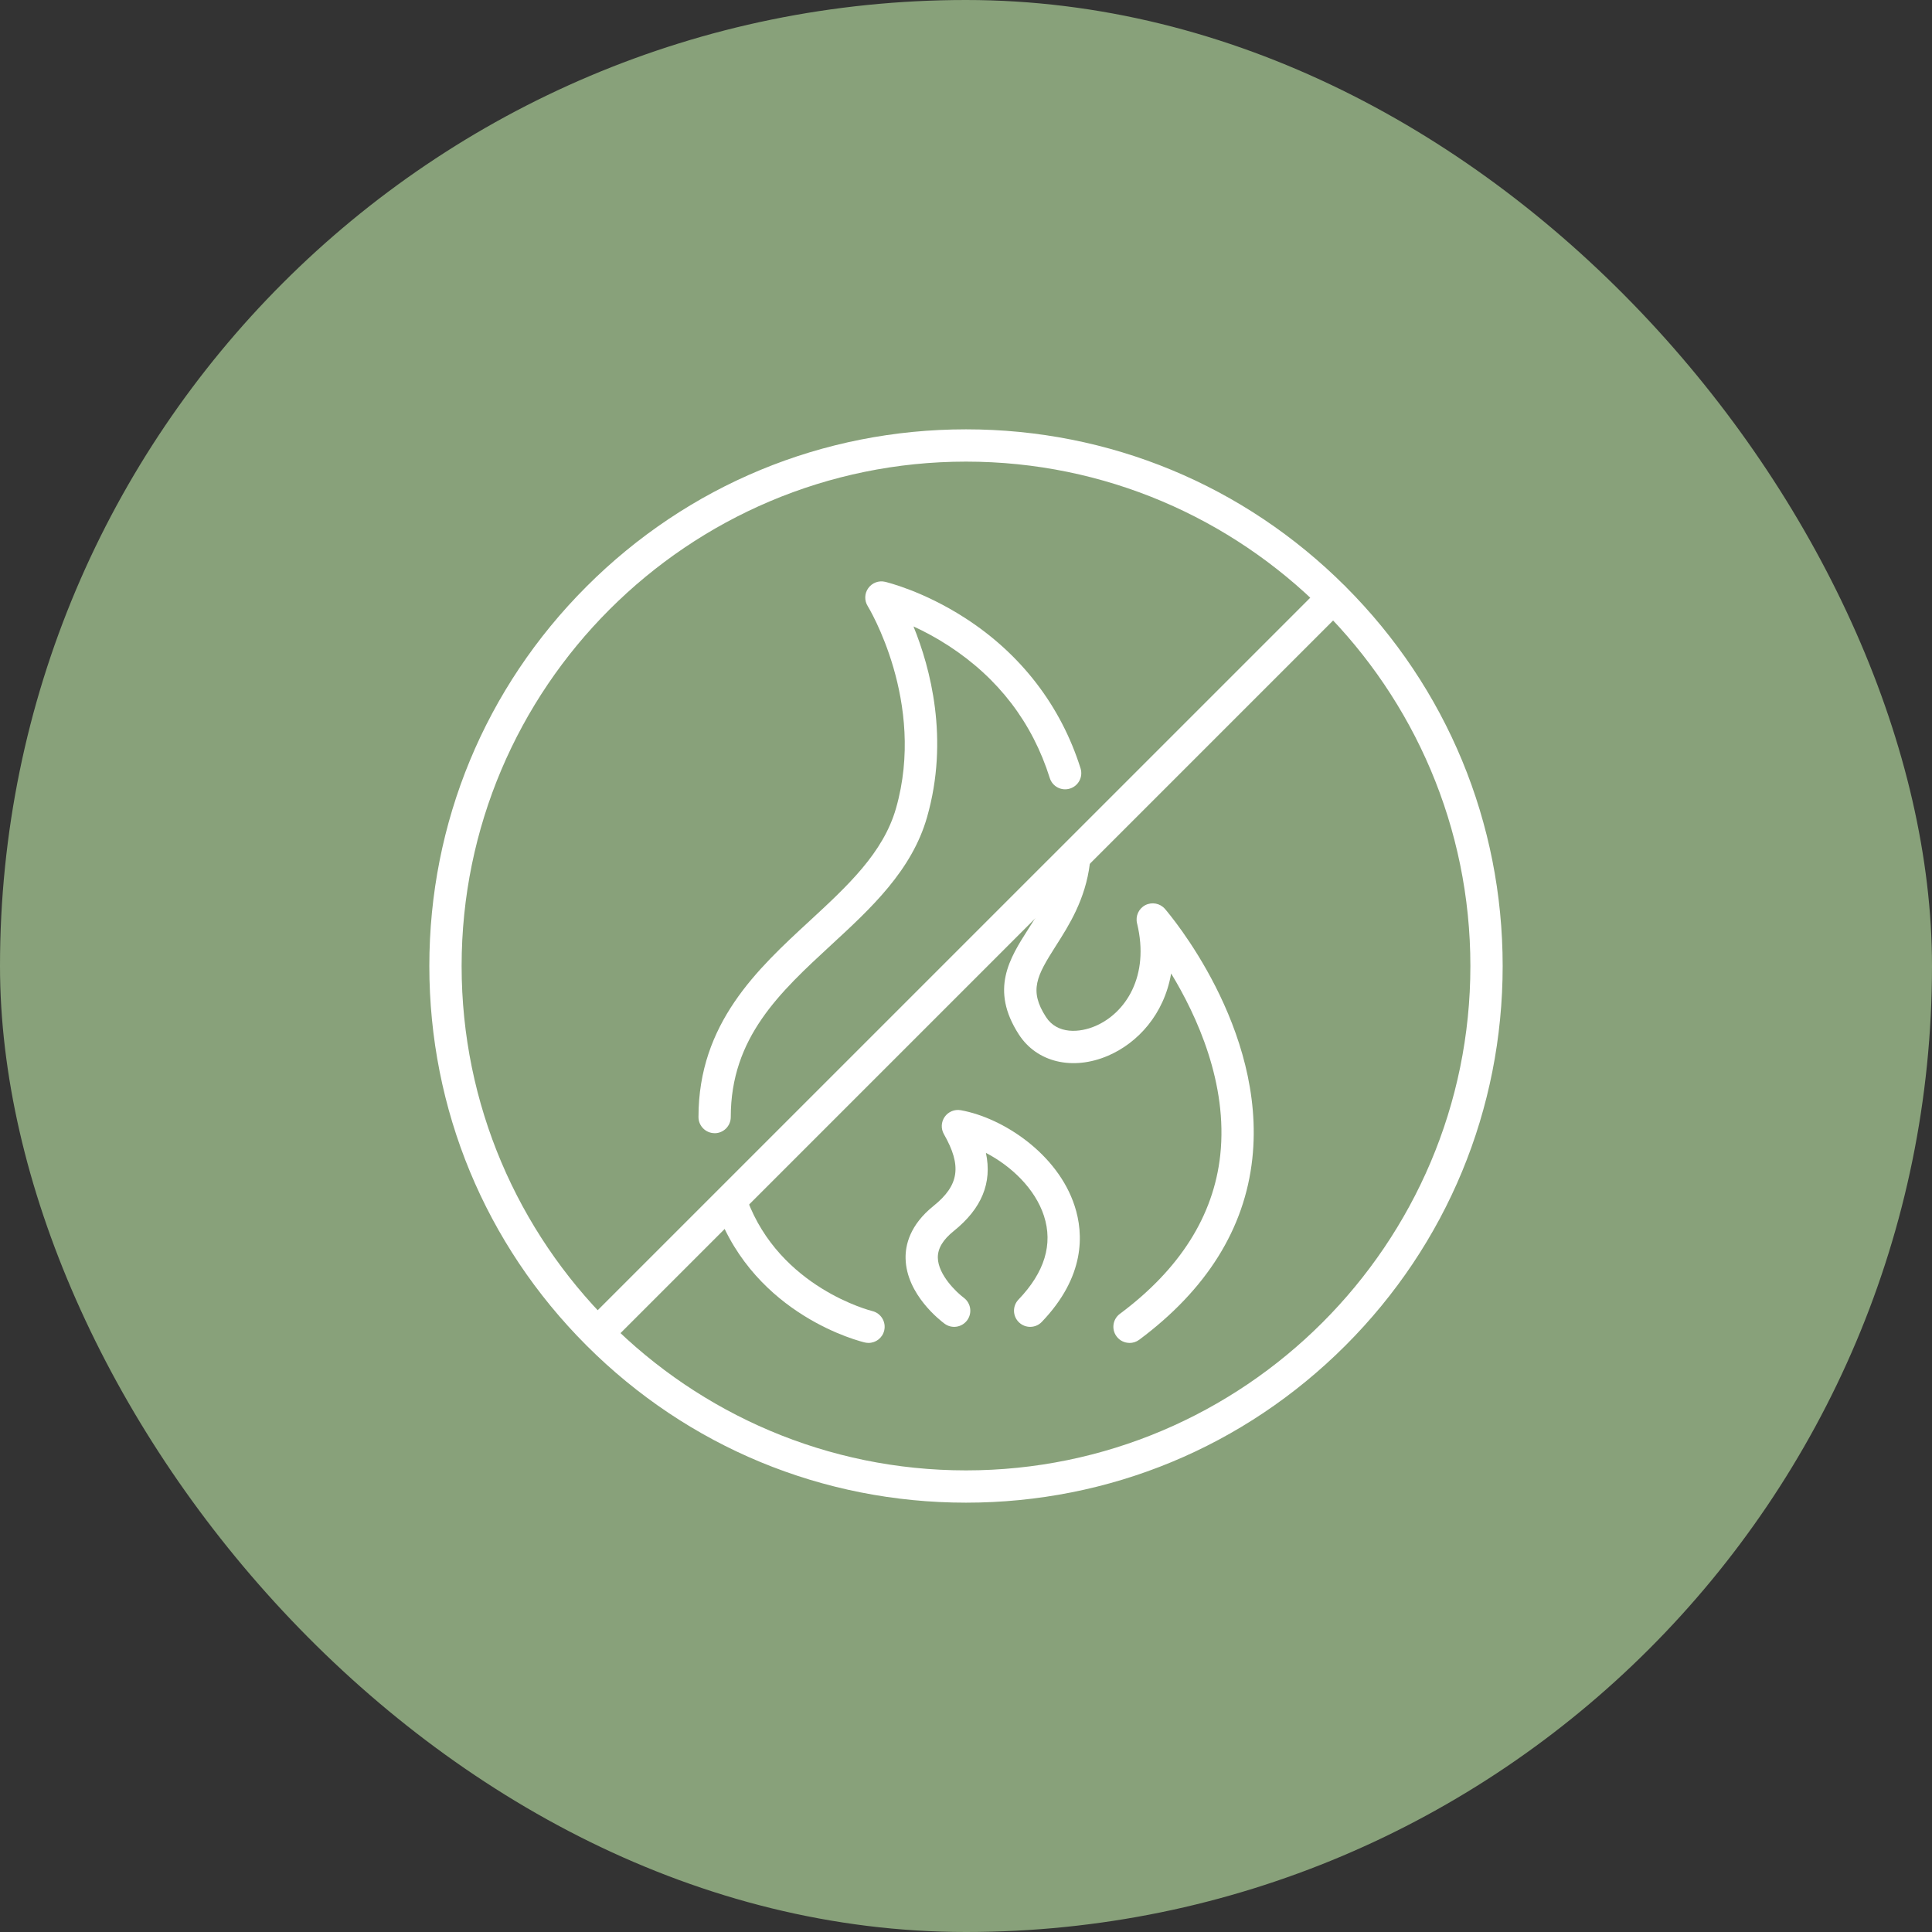
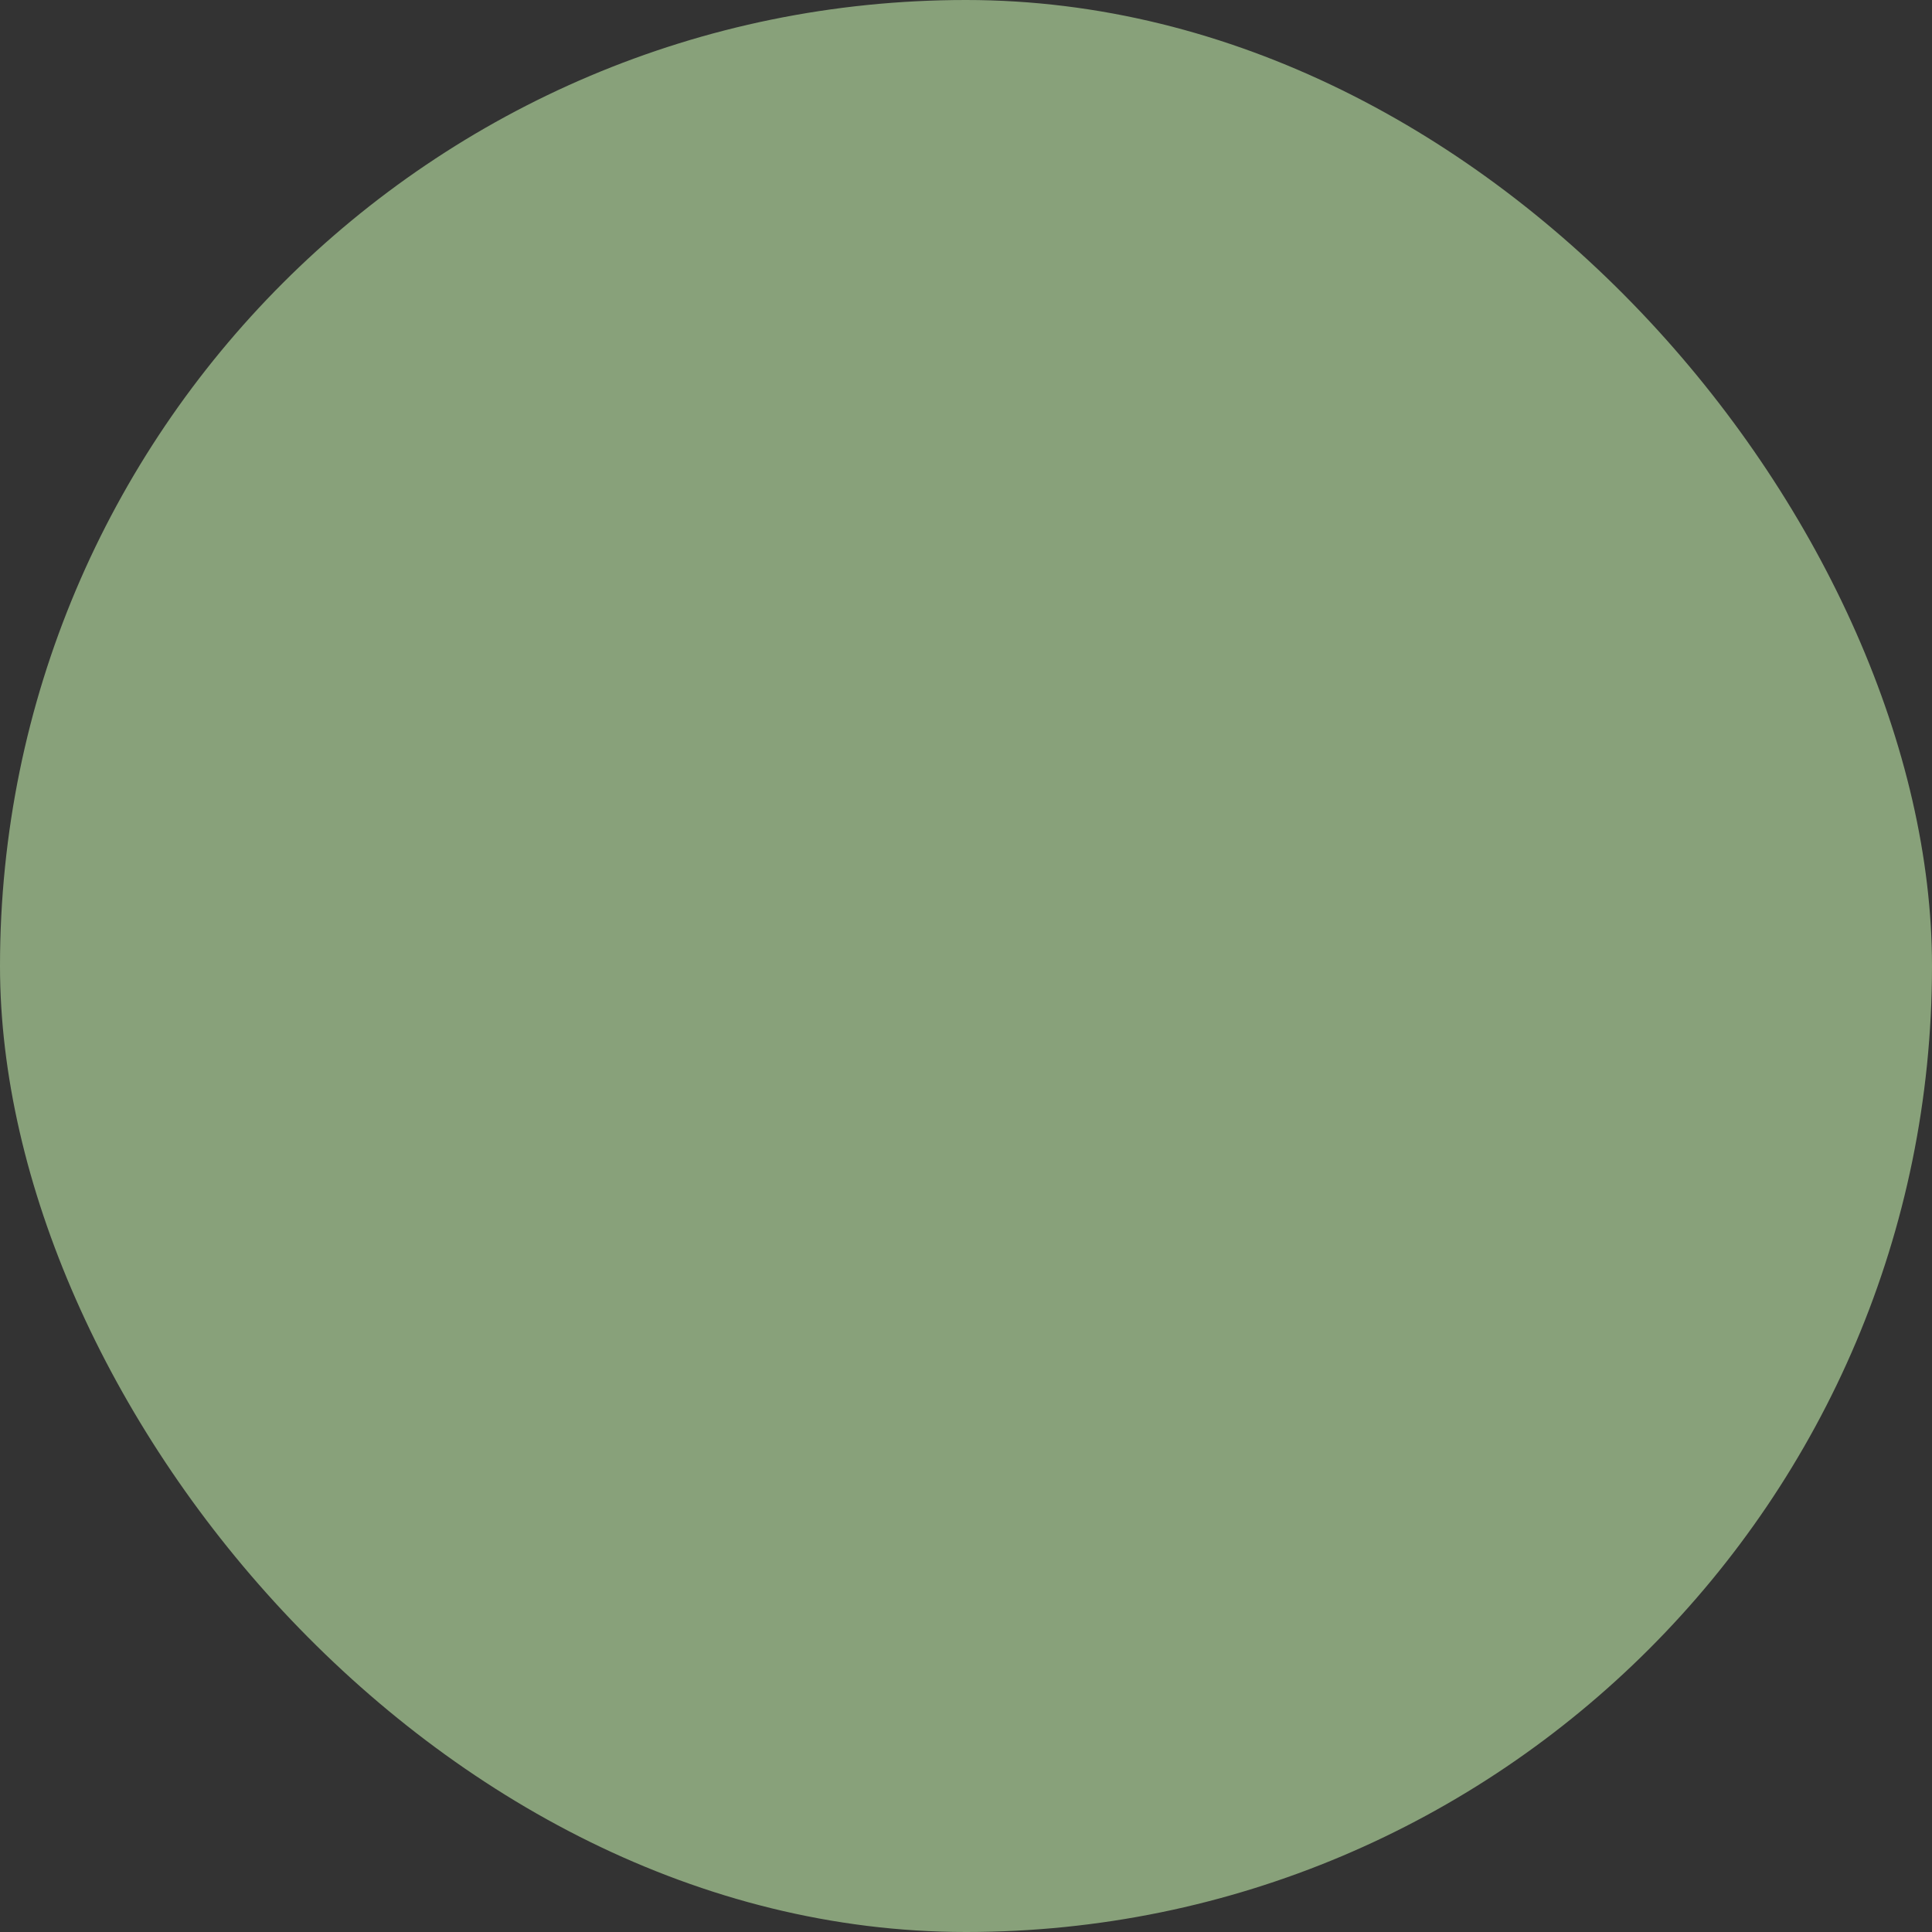
<svg xmlns="http://www.w3.org/2000/svg" width="45" height="45" viewBox="0 0 45 45" fill="none">
  <rect x="0" y="0" width="45" height="45" fill="#333333" stroke="none" />
  <rect width="45" height="45" rx="22.5" fill="#88A17A" />
  <g clip-path="url(#clip0_17521_192)">
-     <path d="M22.5 35C19.161 35 16.022 33.7 13.661 31.339C11.3 28.978 10 25.839 10 22.5C10 19.161 11.3 16.022 13.661 13.661C16.022 11.3 19.161 10 22.5 10C25.839 10 28.978 11.3 31.339 13.661C33.7 16.022 35 19.161 35 22.5C35 25.839 33.7 28.978 31.339 31.339C28.978 33.7 25.839 35 22.5 35ZM22.5 10.752C16.022 10.752 10.752 16.022 10.752 22.5C10.752 28.978 16.022 34.248 22.5 34.248C28.978 34.248 34.248 28.978 34.248 22.5C34.248 16.022 28.978 10.752 22.5 10.752Z" fill="white" />
    <path d="M14.05 31.297C13.954 31.297 13.858 31.261 13.784 31.187C13.637 31.04 13.637 30.802 13.784 30.655L30.789 13.651C30.935 13.504 31.174 13.504 31.32 13.651C31.467 13.798 31.467 14.036 31.32 14.183L14.316 31.188C14.242 31.261 14.146 31.298 14.05 31.298V31.297Z" fill="white" />
-     <path d="M26.309 31.279C26.194 31.279 26.081 31.227 26.007 31.127C25.883 30.961 25.918 30.725 26.084 30.602C27.482 29.561 28.268 28.318 28.422 26.905C28.603 25.237 27.875 23.656 27.278 22.674C27.115 23.622 26.504 24.291 25.808 24.59C24.985 24.943 24.15 24.744 23.731 24.095C23.054 23.046 23.512 22.327 23.956 21.631C24.251 21.169 24.556 20.691 24.639 20.021C24.665 19.815 24.853 19.669 25.059 19.695C25.265 19.72 25.411 19.908 25.385 20.114C25.281 20.952 24.898 21.553 24.59 22.036C24.145 22.735 23.964 23.07 24.363 23.688C24.626 24.095 25.146 24.056 25.512 23.899C26.212 23.599 26.785 22.742 26.484 21.505C26.443 21.337 26.523 21.162 26.677 21.082C26.832 21.003 27.02 21.039 27.134 21.17C27.23 21.282 29.5 23.94 29.169 26.988C28.992 28.617 28.105 30.036 26.534 31.206C26.466 31.256 26.387 31.28 26.309 31.28L26.309 31.279Z" fill="white" />
    <path d="M16.645 26.394C16.438 26.394 16.269 26.226 16.269 26.018C16.269 23.838 17.643 22.57 18.857 21.451C19.739 20.636 20.573 19.867 20.87 18.826C21.576 16.355 20.224 14.138 20.21 14.116C20.13 13.987 20.135 13.822 20.224 13.699C20.313 13.575 20.466 13.517 20.614 13.551C20.65 13.56 21.497 13.761 22.479 14.395C23.783 15.235 24.712 16.446 25.168 17.896C25.23 18.094 25.12 18.305 24.922 18.367C24.724 18.43 24.513 18.32 24.451 18.121C24.045 16.831 23.253 15.795 22.096 15.042C21.802 14.851 21.522 14.703 21.277 14.591C21.669 15.555 22.113 17.212 21.593 19.033C21.238 20.277 20.287 21.155 19.366 22.004C18.16 23.117 17.021 24.168 17.021 26.019C17.021 26.226 16.852 26.395 16.645 26.395V26.394Z" fill="white" />
    <path d="M20.23 31.279C20.202 31.279 20.173 31.275 20.144 31.269C20.041 31.245 17.6 30.647 16.694 28.191C16.622 27.996 16.722 27.78 16.917 27.708C17.112 27.636 17.328 27.736 17.399 27.931C18.163 30 20.295 30.532 20.317 30.537C20.518 30.586 20.643 30.788 20.595 30.99C20.554 31.163 20.4 31.279 20.23 31.279V31.279Z" fill="white" />
-     <path d="M23.994 30.905C23.901 30.905 23.807 30.87 23.734 30.8C23.584 30.656 23.579 30.419 23.723 30.269C24.331 29.635 24.53 28.98 24.316 28.321C24.11 27.686 23.552 27.158 22.964 26.853C23.113 27.55 22.865 28.15 22.216 28.672C21.962 28.876 21.84 29.08 21.844 29.296C21.852 29.696 22.283 30.104 22.448 30.227C22.615 30.351 22.65 30.586 22.527 30.752C22.403 30.919 22.169 30.955 22.002 30.832C21.911 30.765 21.111 30.154 21.093 29.314C21.085 28.999 21.193 28.53 21.745 28.087C22.342 27.607 22.407 27.154 21.985 26.416C21.913 26.289 21.92 26.132 22.005 26.012C22.089 25.893 22.235 25.833 22.379 25.859C23.372 26.039 24.639 26.881 25.031 28.09C25.242 28.738 25.279 29.732 24.265 30.79C24.192 30.867 24.093 30.905 23.994 30.905V30.905Z" fill="white" />
  </g>
  <defs>
    <clipPath id="clip0_17521_192">
-       <rect width="25" height="25" fill="white" transform="translate(10 10)" />
-     </clipPath>
+       </clipPath>
  </defs>
</svg>